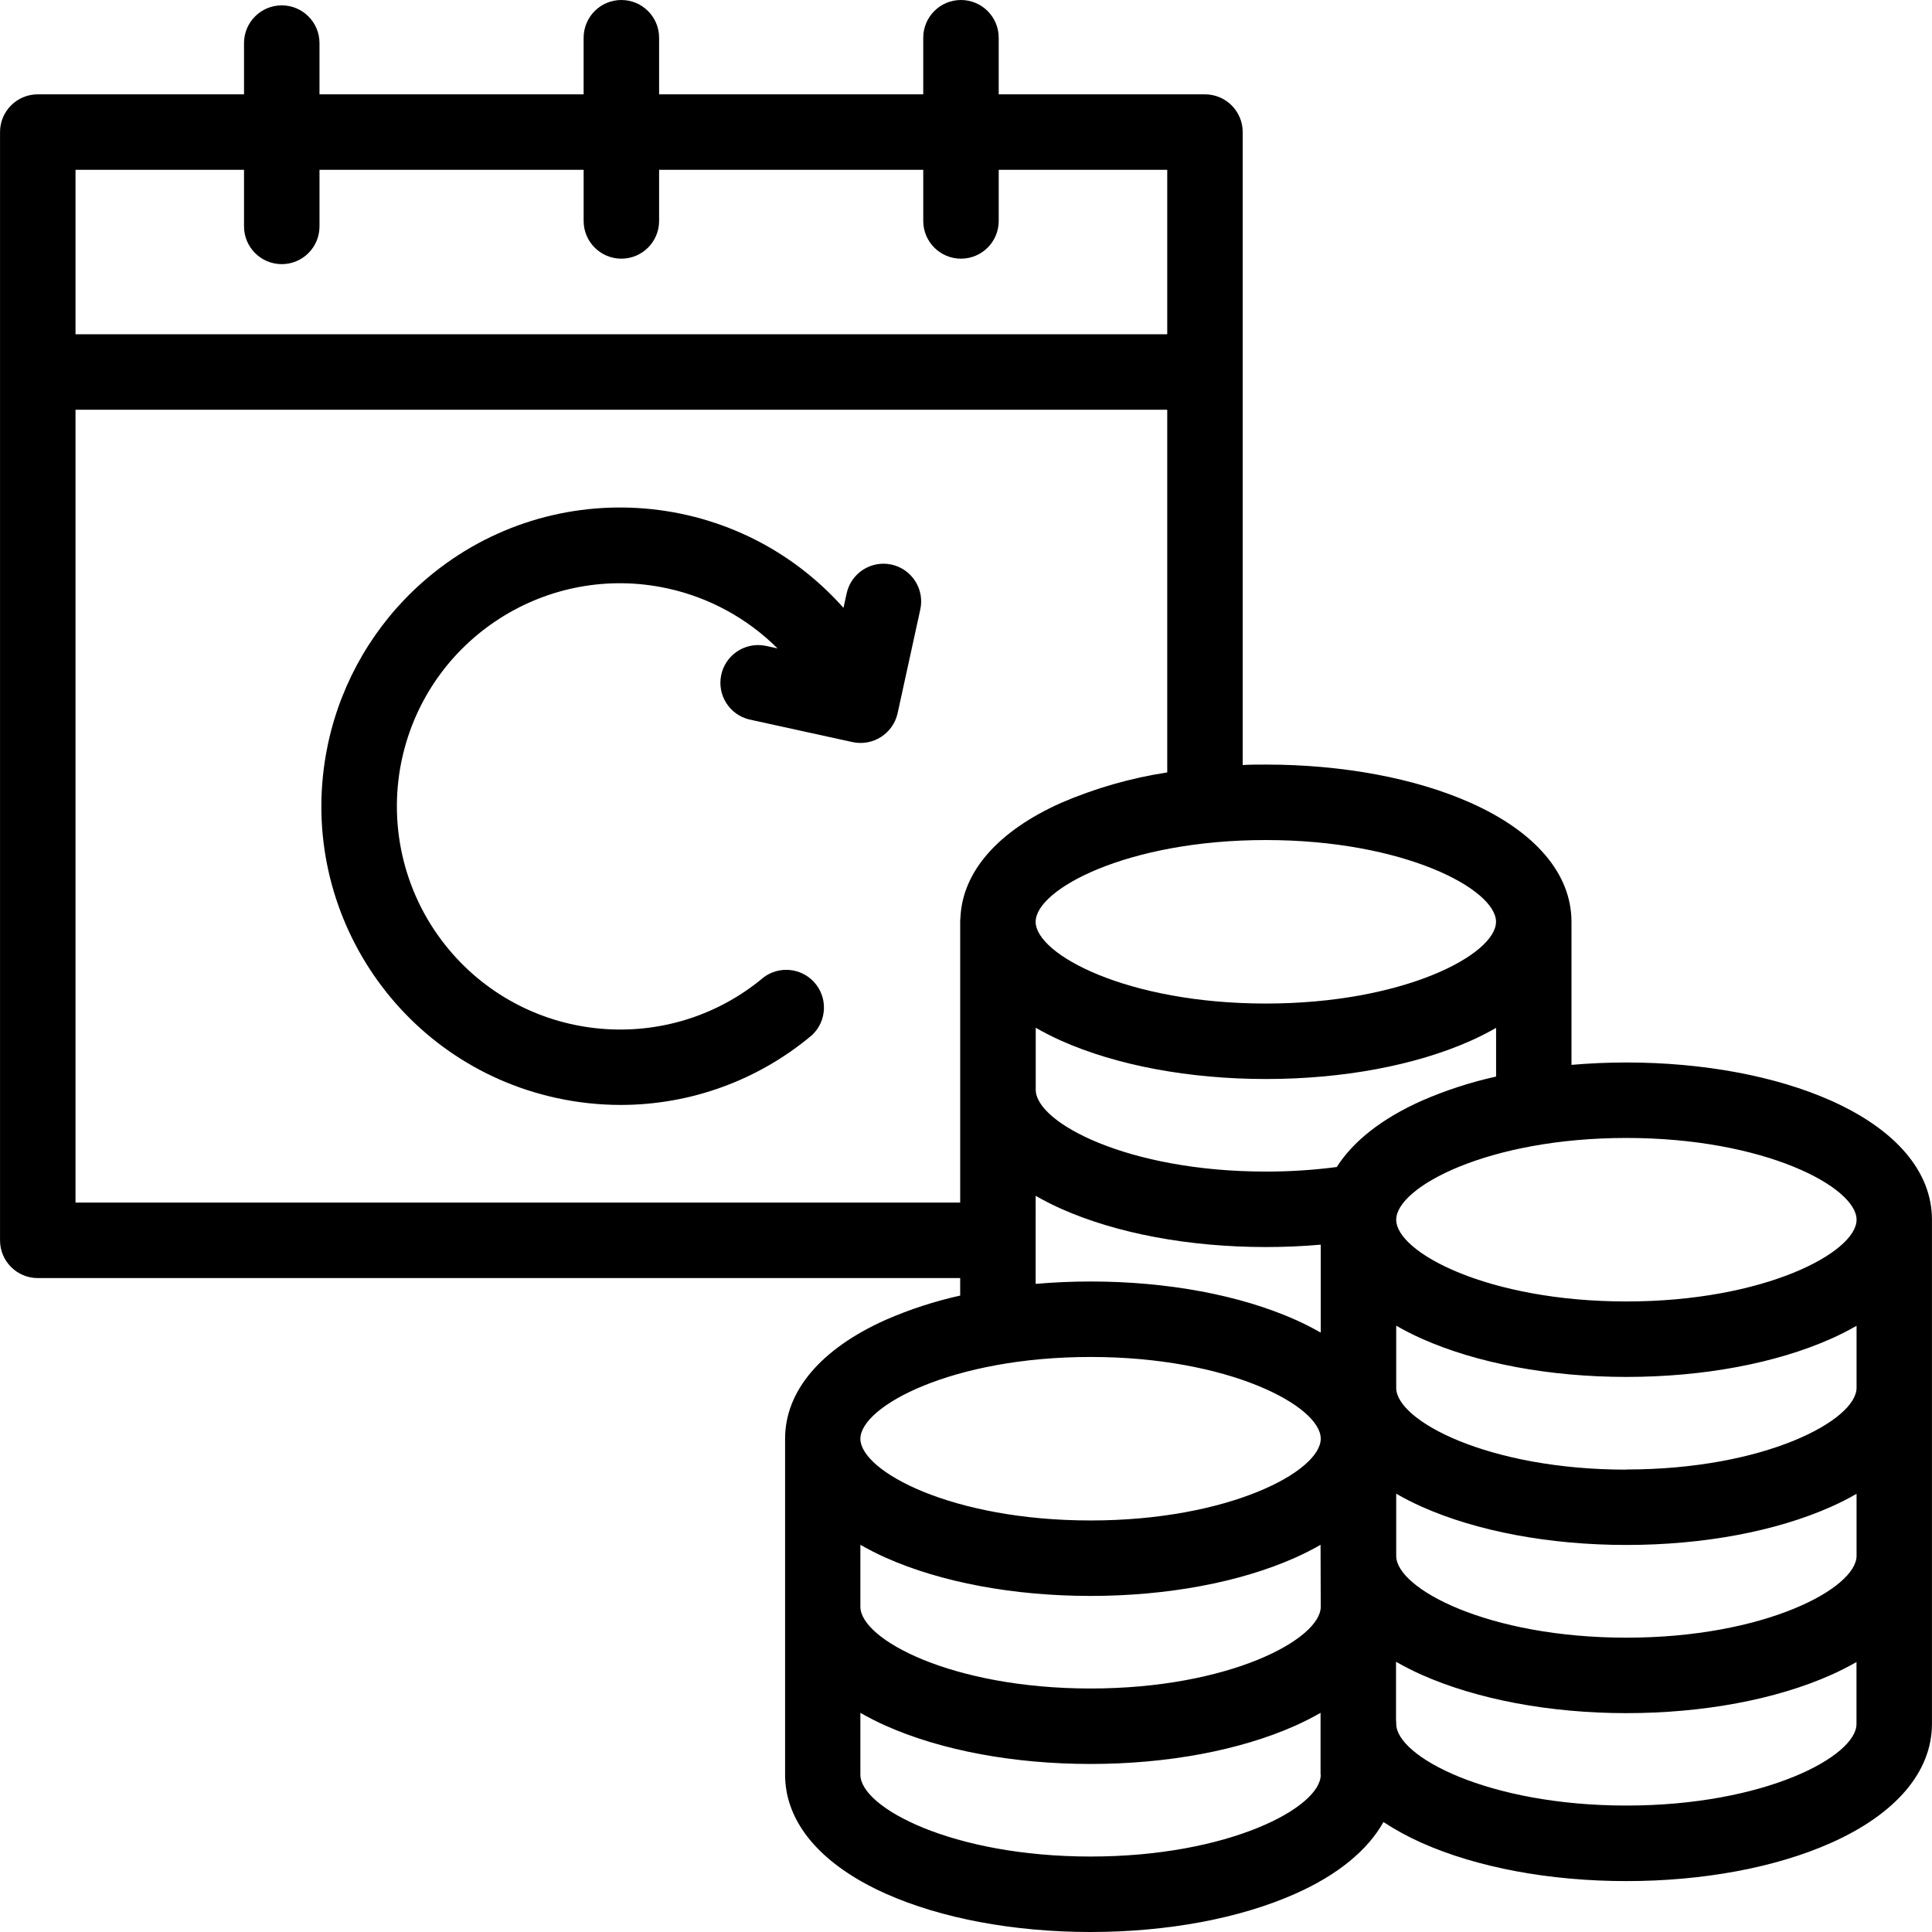
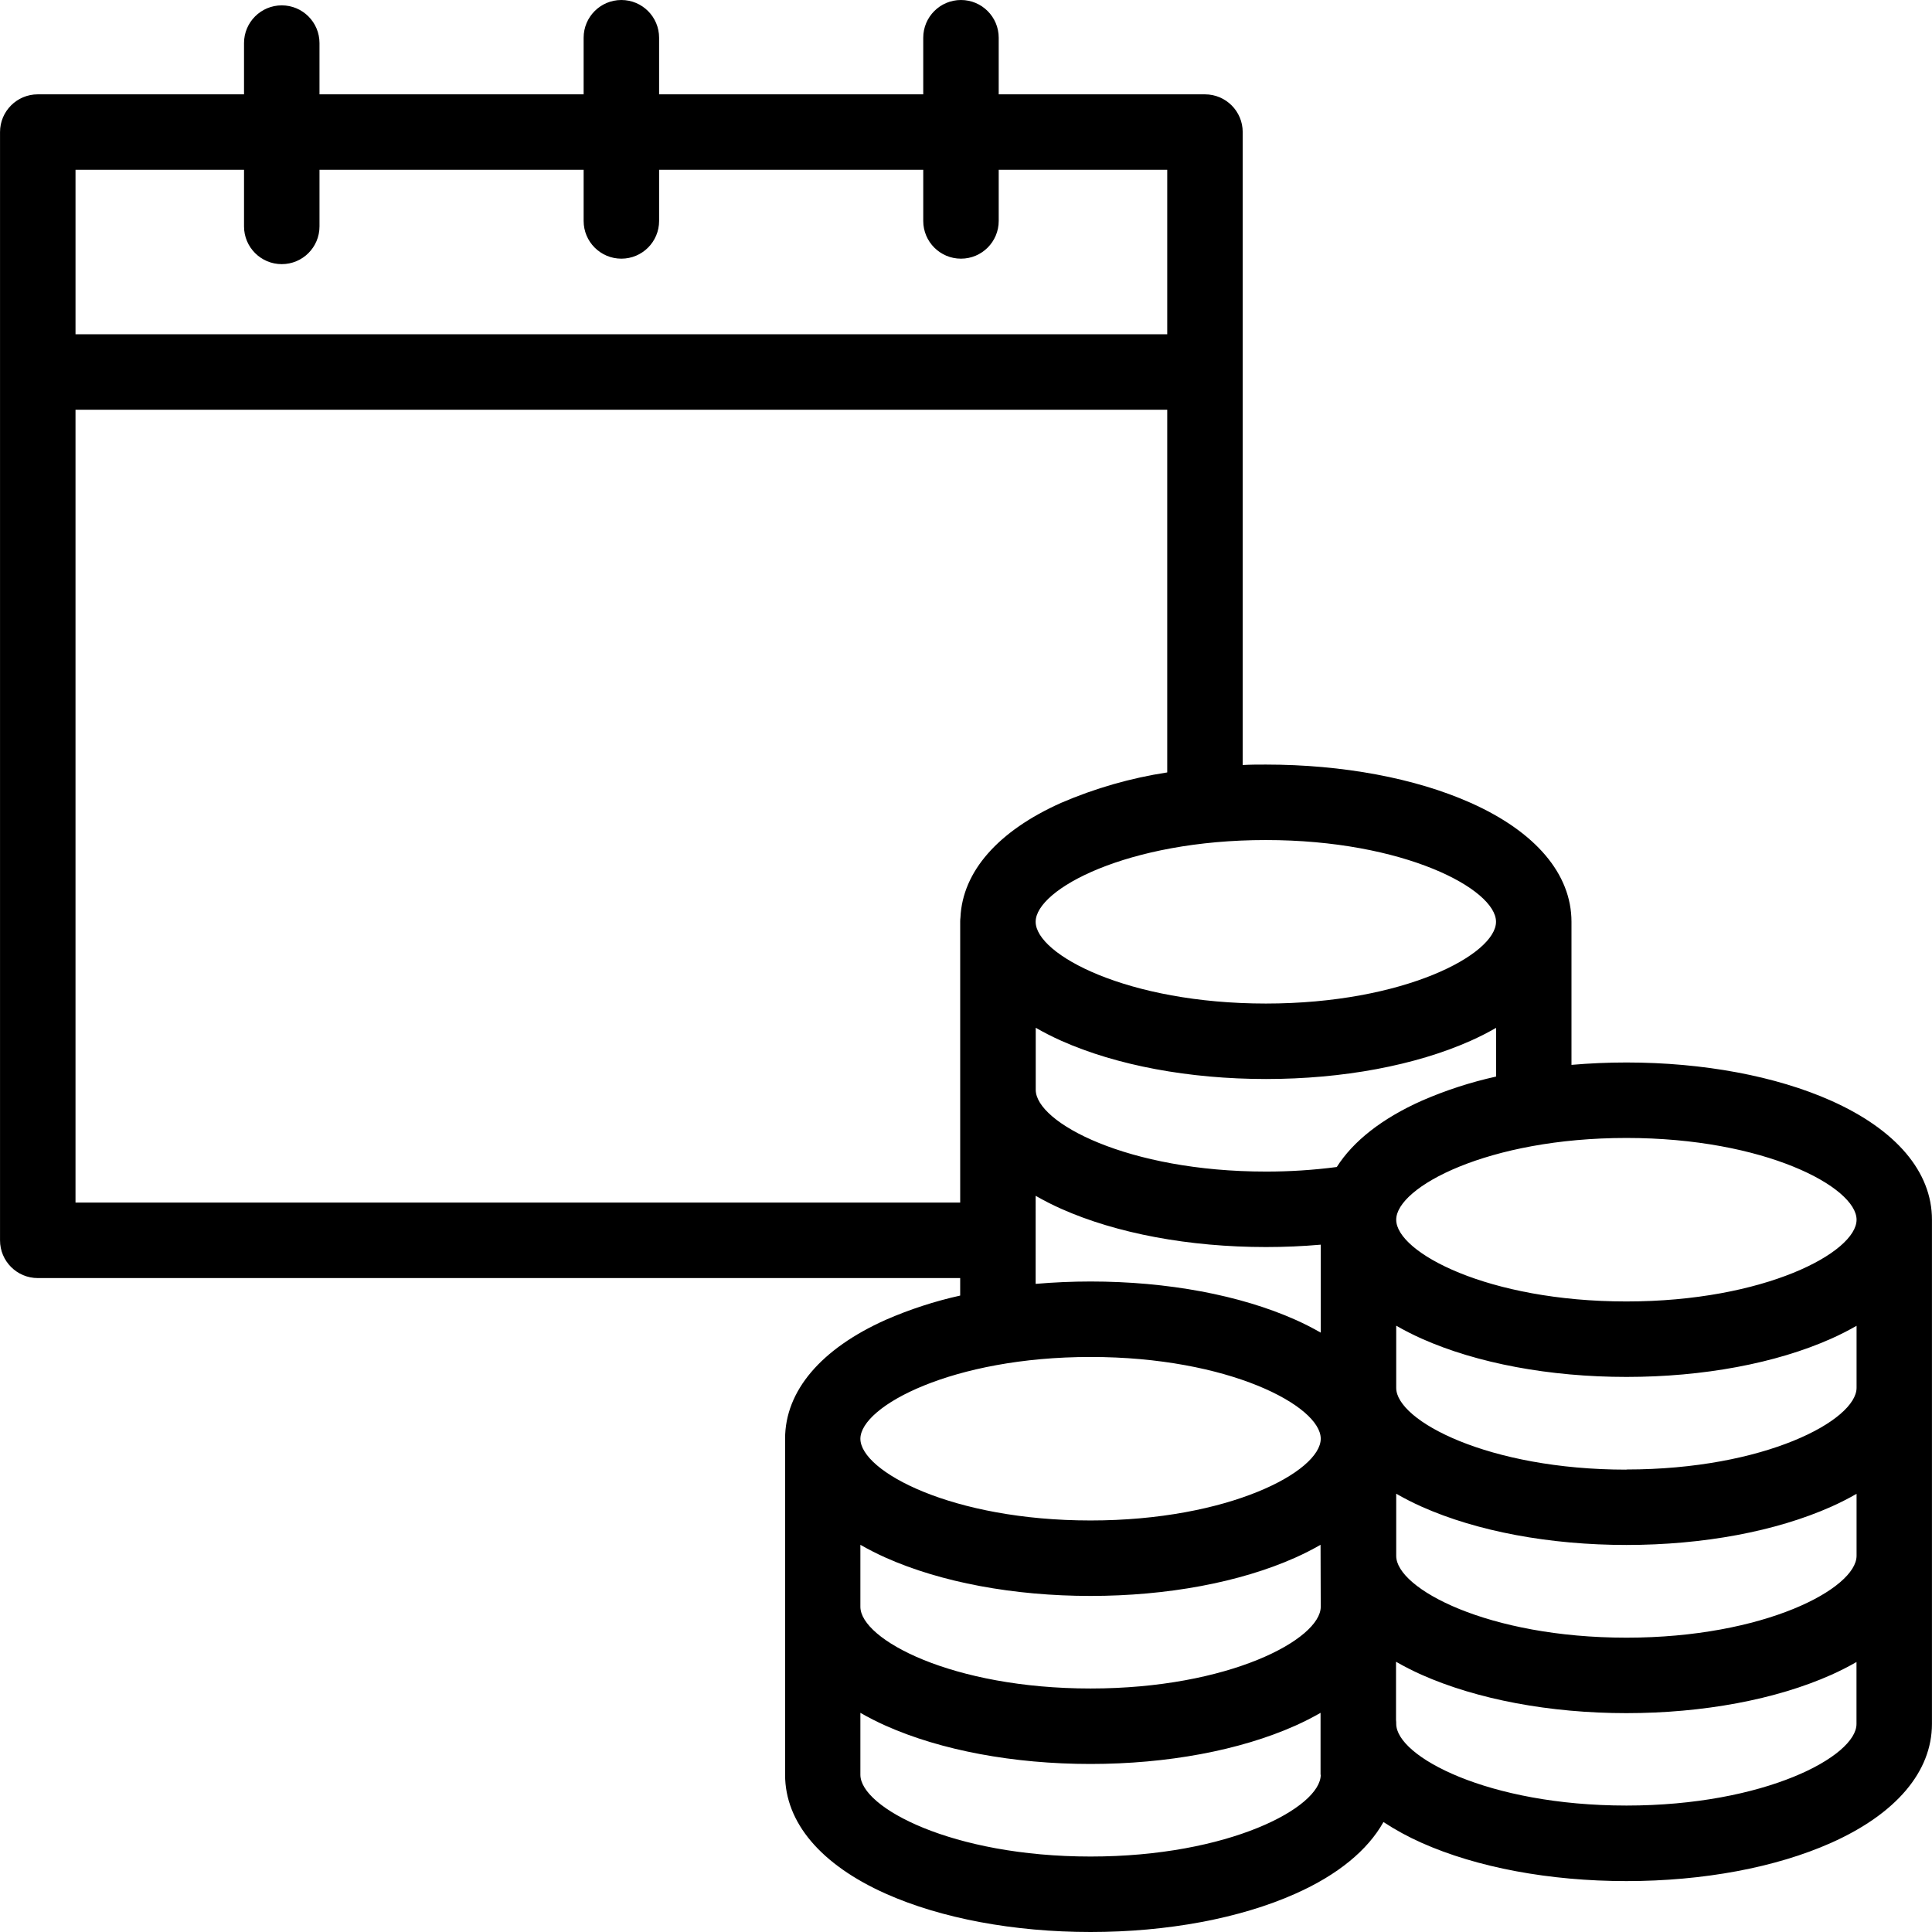
<svg xmlns="http://www.w3.org/2000/svg" id="Capa_1" enable-background="new 0 0 607.812 607.812" height="512" viewBox="0 0 607.812 607.812" width="512">
  <g>
    <g id="b4e0eb92-5871-4b51-bdfd-877951670857">
      <g id="b9d2522a-37cc-4335-9158-87e0fdafd77b">
-         <path d="m280.484 177.619c-6.402-1.397-12.725 2.657-14.127 9.058l-.997 4.559c-34.462-38.807-93.858-42.329-132.665-7.867-14.86 13.196-25.153 30.763-29.402 50.177l-.249 1.187c-10.361 50.383 21.731 99.728 71.988 110.688 6.665 1.456 13.466 2.193 20.288 2.196 22.018-.012 43.326-7.798 60.164-21.986 4.775-4.492 5.005-12.005.512-16.781-4.134-4.394-10.907-4.989-15.743-1.382-29.719 24.934-74.025 21.055-98.96-8.664-13.776-16.42-19.302-38.23-15.005-59.228l.19-.878c8.285-37.872 45.702-61.857 83.575-53.572 13.088 2.863 25.083 9.412 34.569 18.873l-3.918-.855c-6.443-1.211-12.649 3.03-13.86 9.474-1.161 6.177 2.693 12.189 8.791 13.711l32.504 7.123c6.426 1.424 12.794-2.615 14.246-9.034l7.123-32.587c1.445-6.395-2.567-12.751-8.962-14.197-.022-.006-.042-.011-.062-.015z" />
        <path d="m576.115 346.298c-17.403-7.764-40.279-12.038-64.426-12.038-5.853 0-11.646.261-17.297.748v-45.016c0-15.005-11.266-28.301-31.72-37.418-17.403-7.764-40.279-12.038-64.414-12.038-2.445 0-4.879 0-7.301.142v-199.128c0-6.556-5.315-11.871-11.871-11.871h-64.889v-17.808c.001-6.556-5.314-11.871-11.87-11.871s-11.871 5.315-11.871 11.871v17.807h-83.099v-17.807c-.001-6.556-5.316-11.871-11.872-11.871s-11.871 5.315-11.871 11.871v17.807h-83.099v-16.121c0-6.556-5.315-11.871-11.871-11.871s-11.871 5.315-11.871 11.871v16.121h-64.89c-6.556 0-11.871 5.315-11.871 11.871v348.661c0 6.556 5.315 11.871 11.871 11.871h290.195v5.508c-8.018 1.778-15.846 4.327-23.375 7.61-20.454 9.129-31.708 22.413-31.708 37.418v52.863 52.863c0 15.017 11.254 28.301 31.708 37.43 17.403 7.764 40.279 12.038 64.39 12.038s47.022-4.274 64.426-12.038c13.379-5.936 22.793-13.735 27.72-22.556 3.821 2.501 7.839 4.689 12.014 6.541 17.403 7.764 40.279 12.038 64.414 12.038s47.022-4.274 64.426-12.038c20.442-9.129 31.708-22.413 31.708-37.43v-158.599c.023-15.018-11.243-28.302-31.686-37.431zm7.966 37.431c0 10.233-28.871 25.713-72.415 25.713s-72.415-15.433-72.415-25.713c0-10.245 28.871-25.725 72.415-25.725s72.415 15.48 72.415 25.725zm-168.573 121.752c0 10.245-28.871 25.725-72.415 25.725s-72.415-15.433-72.415-25.713v-19.493c2.586 1.482 5.244 2.833 7.966 4.048 17.403 7.764 40.279 12.038 64.414 12.038 24.134 0 47.022-4.274 64.426-12.038 2.721-1.215 5.38-2.566 7.966-4.048zm31.768-159.183c-12.5 5.58-21.558 12.714-26.722 20.846-7.392.965-14.839 1.445-22.294 1.436-43.52 0-72.415-15.433-72.415-25.725v-19.516c2.604 1.496 5.283 2.859 8.025 4.084 17.403 7.764 40.279 12.038 64.414 12.038 24.134 0 47.01-4.274 64.414-12.038 2.727-1.217 5.389-2.572 7.978-4.06v15.326c-8.028 1.777-15.864 4.325-23.4 7.609zm23.374-56.305c0 10.245-28.871 25.725-72.415 25.725s-72.415-15.433-72.415-25.725c0-10.233 28.871-25.713 72.415-25.713s72.415 15.48 72.415 25.713zm-393.878-236.572v17.807c0 6.556 5.315 11.871 11.871 11.871s11.871-5.315 11.871-11.871v-17.807h83.099v16.086c0 6.556 5.315 11.871 11.871 11.871s11.871-5.315 11.871-11.871v-16.086h83.099v16.086c0 6.556 5.315 11.871 11.871 11.871s11.871-5.315 11.871-11.871v-16.086h53.017v51.735h-343.458v-51.735zm-53.017 324.918v-249.44h343.461v114.107c-11.485 1.758-22.699 4.973-33.37 9.568-19.825 8.844-31.02 21.594-31.685 36.041-.058.457-.085.917-.083 1.377v88.346h-278.323zm302.065-2.137c2.603 1.498 5.282 2.862 8.025 4.084 17.403 7.764 40.279 12.038 64.414 12.038 5.829 0 11.598-.249 17.249-.748v27.672c-2.586-1.482-5.244-2.833-7.966-4.048-17.403-7.764-40.279-12.038-64.426-12.038-5.853 0-11.646.261-17.297.748zm17.273 50.703c43.52 0 72.415 15.433 72.415 25.713 0 10.281-28.871 25.725-72.415 25.725s-72.356-15.433-72.415-25.701c.059-10.257 28.93-25.737 72.415-25.737zm72.415 131.439c0 10.292-28.871 25.725-72.415 25.725s-72.415-15.433-72.415-25.725v-19.481c2.586 1.482 5.244 2.833 7.966 4.048 17.403 7.764 40.279 12.038 64.414 12.038 24.134 0 47.022-4.274 64.426-12.038 2.721-1.215 5.38-2.566 7.966-4.048v19.481zm96.158 9.687c-43.508 0-72.415-15.433-72.415-25.725 0-.38 0-.772-.059-1.187v-18.329c2.604 1.496 5.283 2.859 8.025 4.084 17.463 7.764 40.339 12.085 64.449 12.085s47.022-4.274 64.426-12.038c2.721-1.215 5.38-2.566 7.966-4.048v19.481c.023 10.197-28.848 25.677-72.392 25.677zm0-52.816c-43.508 0-72.415-15.433-72.415-25.725v-19.564c2.604 1.496 5.283 2.859 8.025 4.084 17.403 7.764 40.279 12.038 64.414 12.038s47.022-4.274 64.426-12.038c2.721-1.215 5.38-2.566 7.966-4.048v19.481c-.001 10.245-28.872 25.772-72.416 25.772zm0-52.863c-43.508 0-72.415-15.433-72.415-25.713v-19.576c2.604 1.496 5.283 2.859 8.025 4.084 17.403 7.764 40.279 12.038 64.414 12.038s47.022-4.274 64.426-12.038c2.721-1.215 5.38-2.566 7.966-4.048v19.493c0 10.233-28.871 25.713-72.415 25.713v.047z" />
      </g>
    </g>
  </g>
</svg>